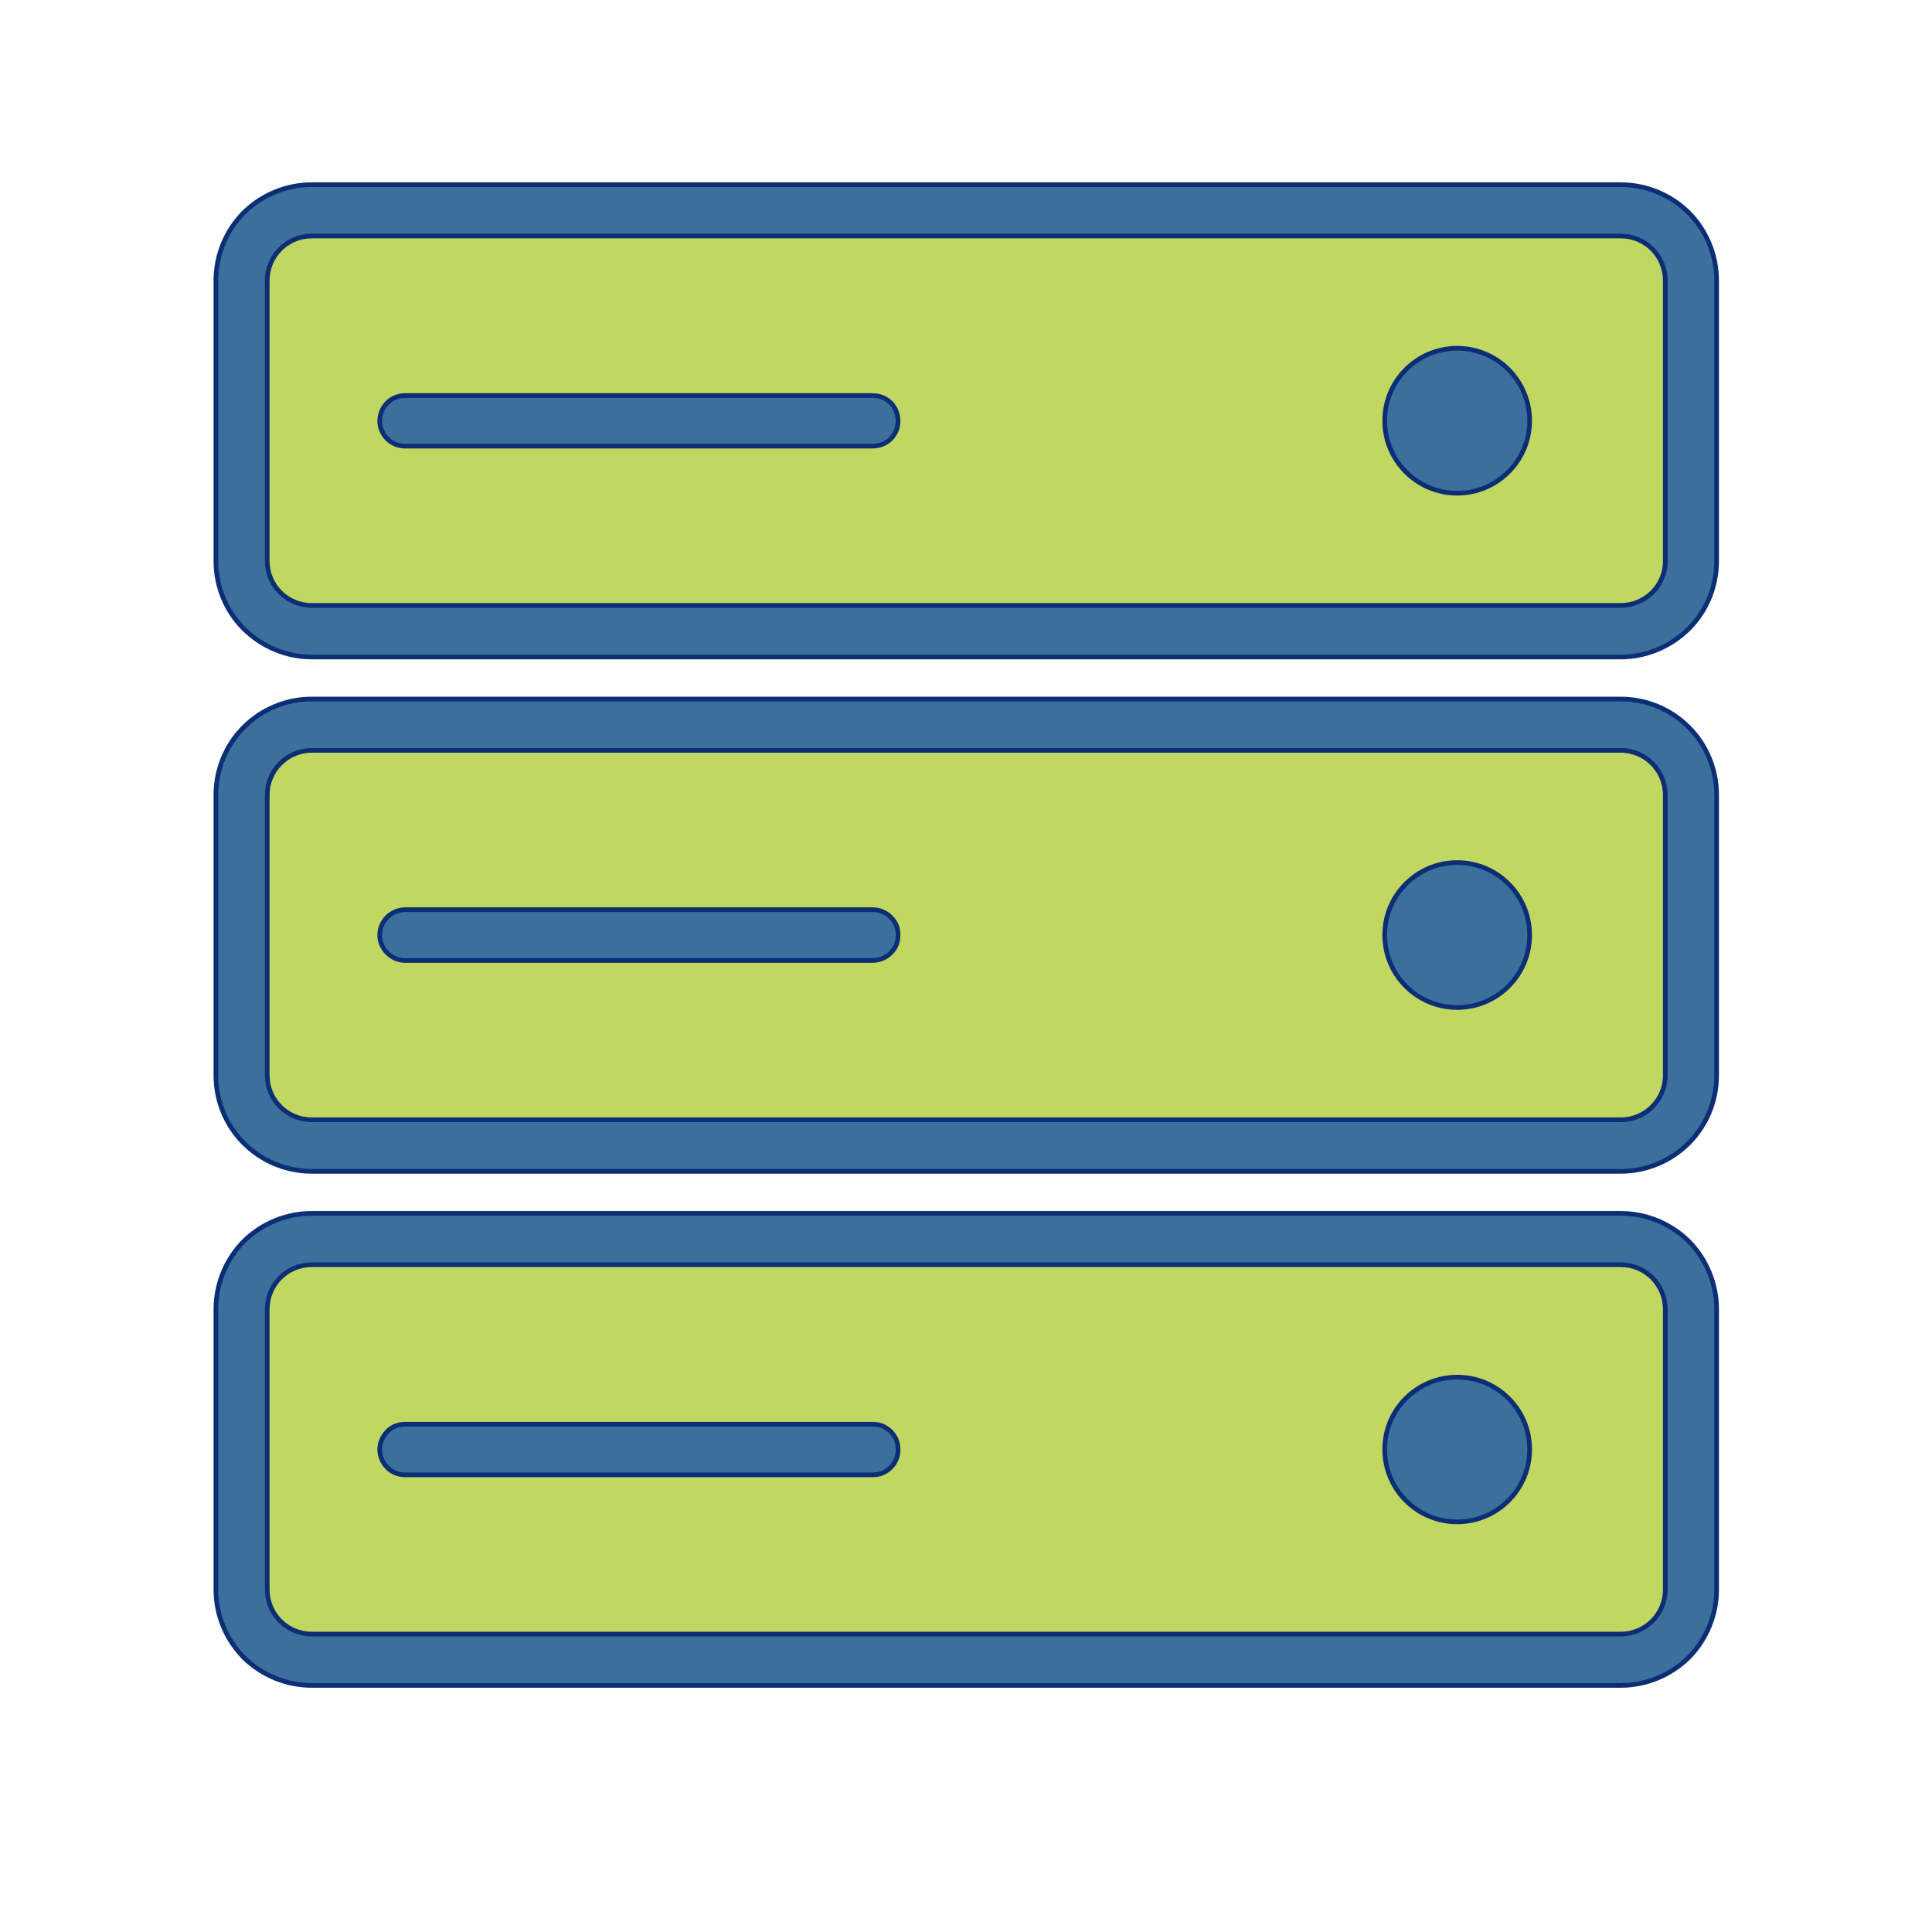
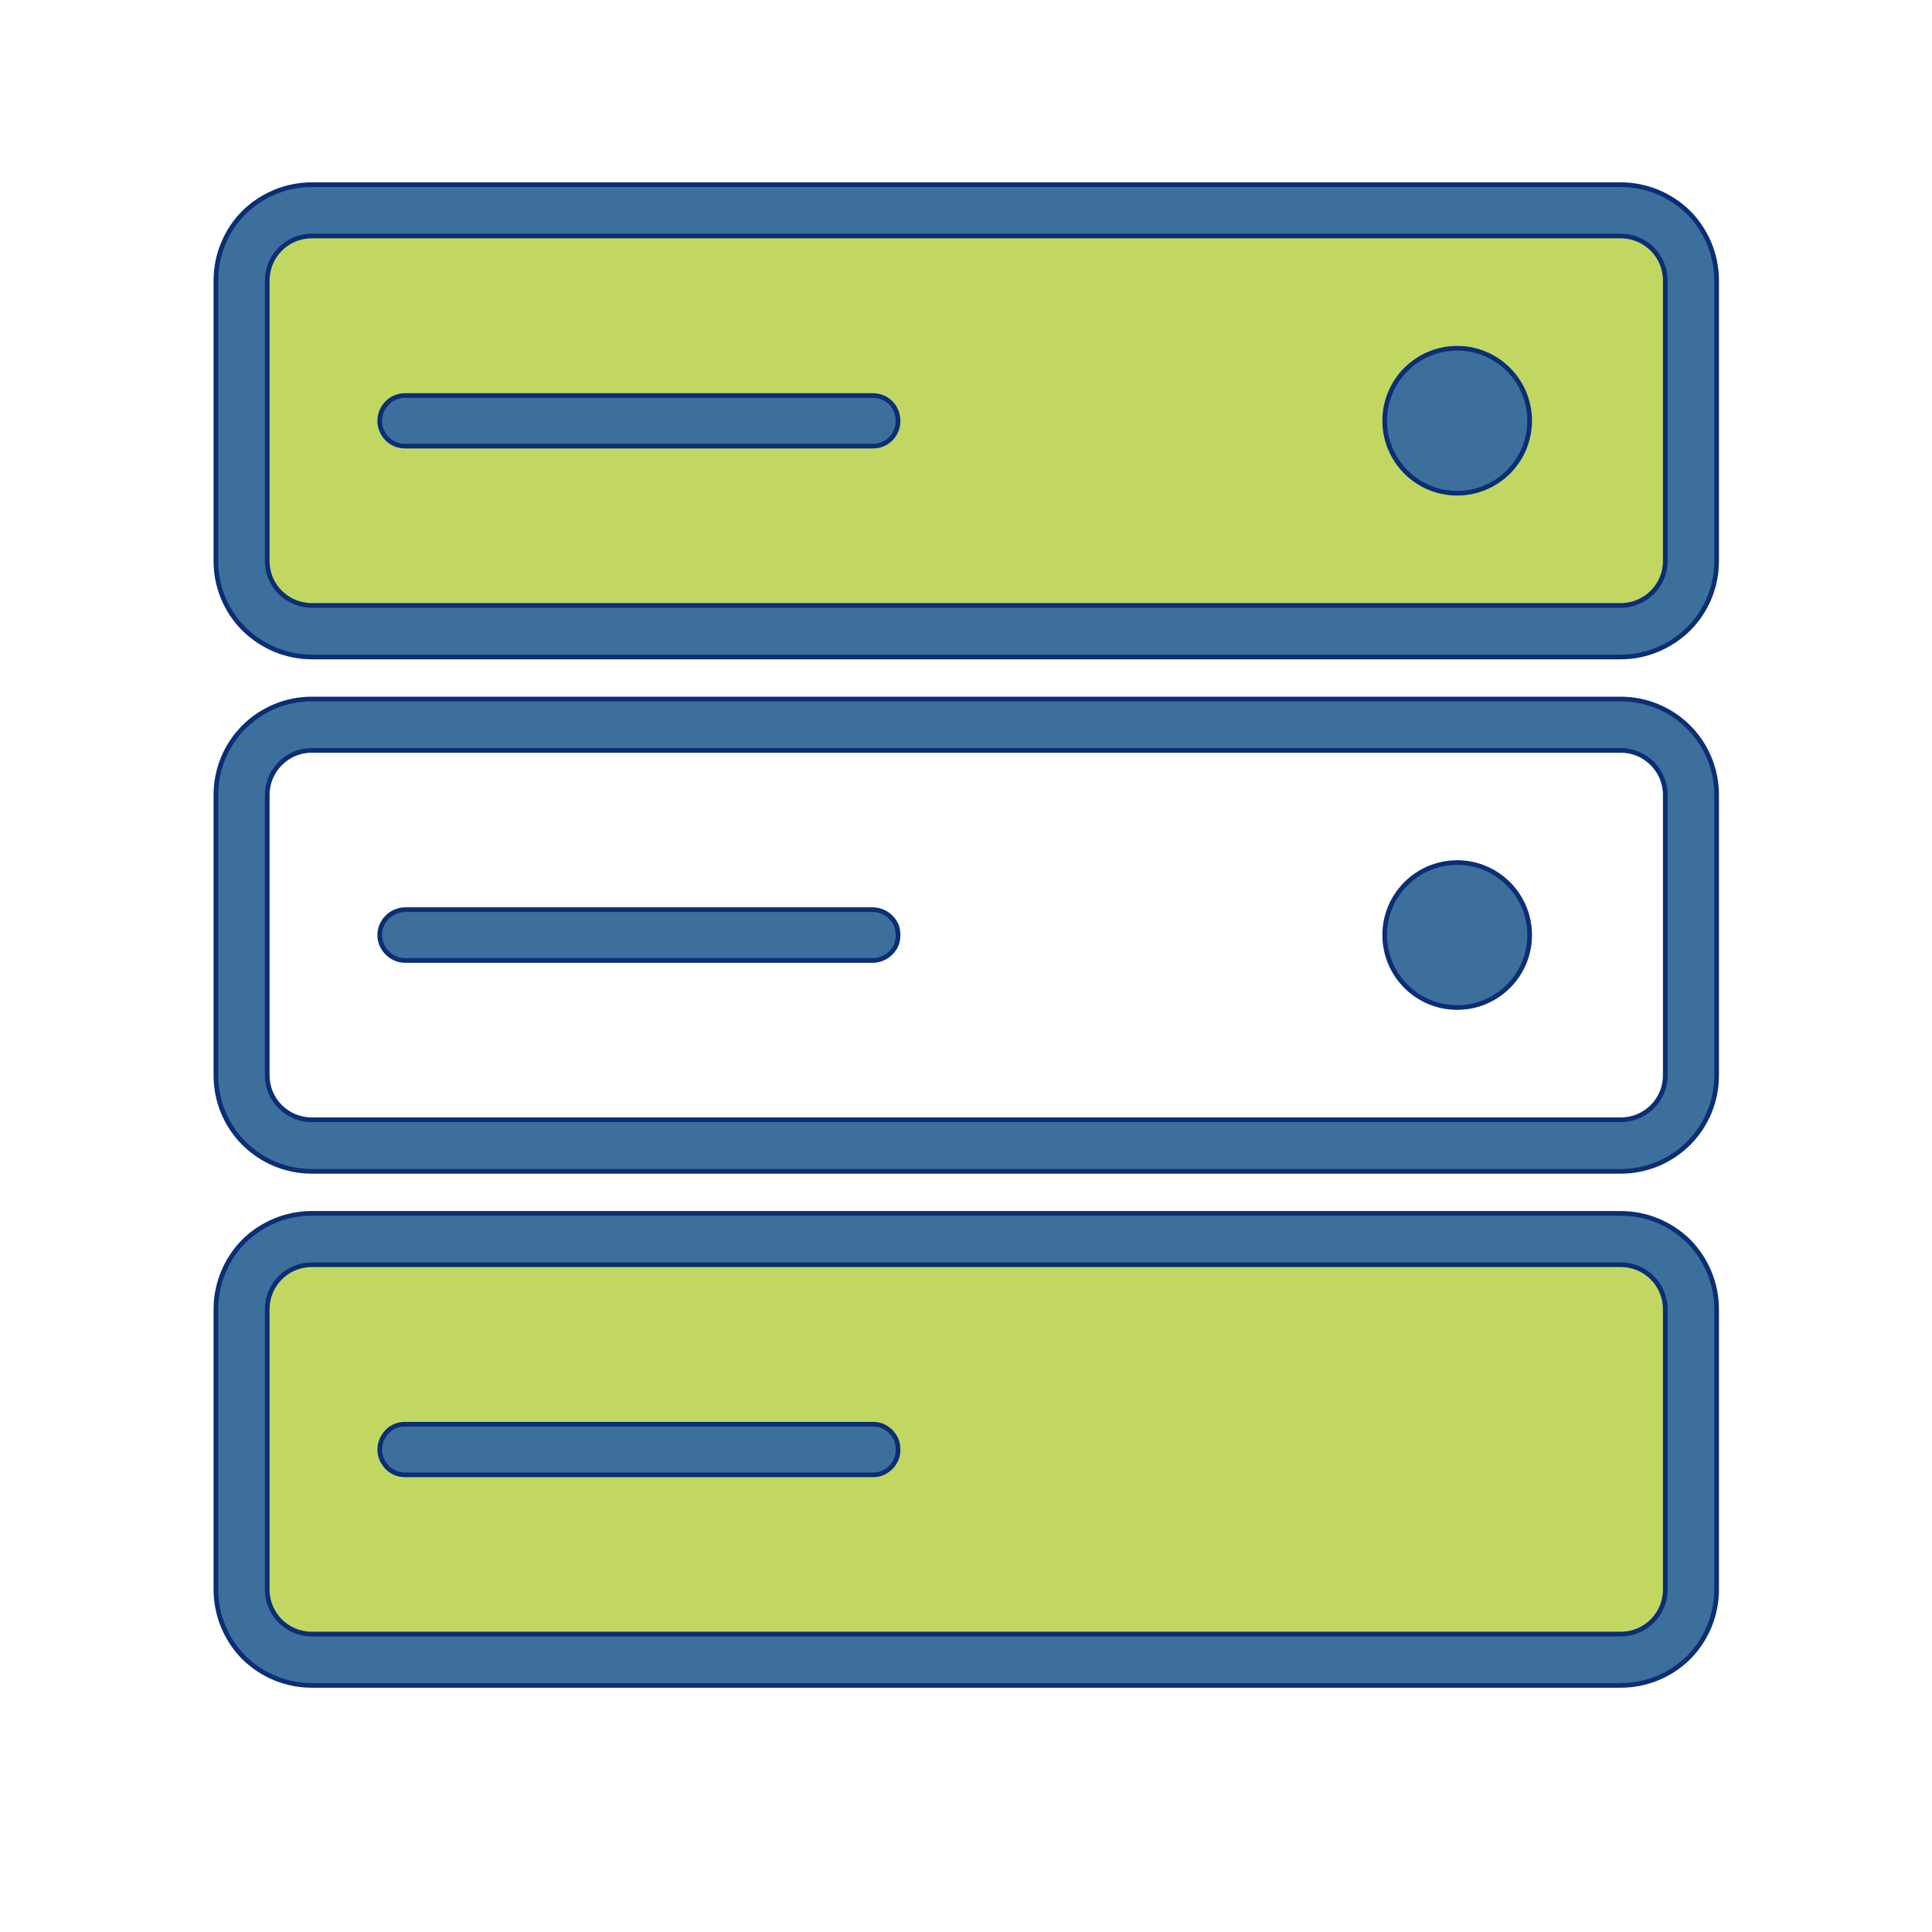
<svg xmlns="http://www.w3.org/2000/svg" width="40" zoomAndPan="magnify" viewBox="0 0 30 30" height="40" preserveAspectRatio="xMidYMid meet" version="1.0">
  <path stroke-linecap="butt" transform="matrix(0.726, 0, 0, 0.726, 0.484, 0)" fill-opacity="1" fill="#c1d762" fill-rule="nonzero" stroke-linejoin="miter" d="M 5.706 4.472 L 34.106 4.472 C 34.445 4.472 34.736 4.596 34.973 4.833 C 35.215 5.075 35.333 5.366 35.333 5.699 L 35.333 12.341 C 35.333 12.68 35.215 12.97 34.973 13.207 C 34.736 13.449 34.445 13.568 34.106 13.568 L 5.706 13.568 C 5.366 13.568 5.076 13.449 4.834 13.207 C 4.597 12.97 4.478 12.68 4.478 12.341 L 4.478 5.699 C 4.478 5.366 4.597 5.075 4.834 4.833 C 5.076 4.596 5.366 4.472 5.706 4.472 Z M 5.706 4.472 " stroke="#0b2e75" stroke-width="0.1" stroke-opacity="1" stroke-miterlimit="4" />
-   <path stroke-linecap="butt" transform="matrix(0.726, 0, 0, 0.726, 0.484, 0)" fill-opacity="1" fill="#c1d762" fill-rule="nonzero" stroke-linejoin="miter" d="M 5.706 15.452 L 34.106 15.452 C 34.445 15.452 34.736 15.575 34.973 15.812 C 35.215 16.054 35.333 16.34 35.333 16.679 L 35.333 23.32 C 35.333 23.659 35.215 23.95 34.973 24.186 C 34.736 24.429 34.445 24.547 34.106 24.547 L 5.706 24.547 C 5.366 24.547 5.076 24.429 4.834 24.186 C 4.597 23.95 4.478 23.659 4.478 23.32 L 4.478 16.679 C 4.478 16.34 4.597 16.054 4.834 15.812 C 5.076 15.575 5.366 15.452 5.706 15.452 Z M 5.706 15.452 " stroke="#0b2e75" stroke-width="0.1" stroke-opacity="1" stroke-miterlimit="4" />
-   <path stroke-linecap="butt" transform="matrix(0.726, 0, 0, 0.726, 0.484, 0)" fill-opacity="1" fill="#c1d762" fill-rule="nonzero" stroke-linejoin="miter" d="M 5.706 26.458 L 34.106 26.458 C 34.445 26.458 34.736 26.576 34.973 26.813 C 35.215 27.055 35.333 27.346 35.333 27.685 L 35.333 34.321 C 35.333 34.66 35.215 34.95 34.973 35.193 C 34.736 35.429 34.445 35.548 34.106 35.548 L 5.706 35.548 C 5.366 35.548 5.076 35.429 4.834 35.193 C 4.597 34.95 4.478 34.66 4.478 34.321 L 4.478 27.685 C 4.478 27.346 4.597 27.055 4.834 26.813 C 5.076 26.576 5.366 26.458 5.706 26.458 Z M 5.706 26.458 " stroke="#0b2e75" stroke-width="0.1" stroke-opacity="1" stroke-miterlimit="4" />
+   <path stroke-linecap="butt" transform="matrix(0.726, 0, 0, 0.726, 0.484, 0)" fill-opacity="1" fill="#c1d762" fill-rule="nonzero" stroke-linejoin="miter" d="M 5.706 26.458 L 34.106 26.458 C 34.445 26.458 34.736 26.576 34.973 26.813 C 35.215 27.055 35.333 27.346 35.333 27.685 L 35.333 34.321 C 35.333 34.66 35.215 34.95 34.973 35.193 C 34.736 35.429 34.445 35.548 34.106 35.548 L 5.706 35.548 C 5.366 35.548 5.076 35.429 4.834 35.193 C 4.597 34.95 4.478 34.66 4.478 34.321 C 4.478 27.346 4.597 27.055 4.834 26.813 C 5.076 26.576 5.366 26.458 5.706 26.458 Z M 5.706 26.458 " stroke="#0b2e75" stroke-width="0.1" stroke-opacity="1" stroke-miterlimit="4" />
  <path stroke-linecap="butt" transform="matrix(0.726, 0, 0, 0.726, 0.484, 0)" fill-opacity="1" fill="#3d6f9d" fill-rule="nonzero" stroke-linejoin="miter" d="M 17.998 31.544 L 7.998 31.544 C 7.928 31.544 7.858 31.533 7.794 31.506 C 7.724 31.479 7.665 31.436 7.616 31.387 C 7.568 31.339 7.525 31.274 7.498 31.21 C 7.471 31.145 7.455 31.075 7.455 31.005 C 7.455 30.93 7.471 30.86 7.498 30.795 C 7.525 30.731 7.568 30.672 7.616 30.618 C 7.665 30.569 7.724 30.526 7.794 30.499 C 7.858 30.473 7.928 30.462 7.998 30.462 L 17.998 30.462 C 18.073 30.462 18.143 30.473 18.208 30.499 C 18.272 30.526 18.332 30.569 18.385 30.618 C 18.434 30.672 18.477 30.731 18.504 30.795 C 18.531 30.86 18.541 30.93 18.541 31.005 C 18.541 31.075 18.531 31.145 18.504 31.21 C 18.477 31.274 18.434 31.339 18.385 31.387 C 18.332 31.436 18.272 31.479 18.208 31.506 C 18.143 31.533 18.073 31.544 17.998 31.544 Z M 17.998 31.544 " stroke="#0b2e75" stroke-width="0.1" stroke-opacity="1" stroke-miterlimit="4" />
-   <path stroke-linecap="butt" transform="matrix(0.726, 0, 0, 0.726, 0.484, 0)" fill-opacity="1" fill="#3d6f9d" fill-rule="nonzero" stroke-linejoin="miter" d="M 30.5 29.455 C 31.356 29.455 32.05 30.144 32.05 31 C 32.05 31.856 31.356 32.55 30.5 32.55 C 29.644 32.55 28.95 31.856 28.95 31 C 28.95 30.144 29.644 29.455 30.5 29.455 Z M 30.5 29.455 " stroke="#0b2e75" stroke-width="0.1" stroke-opacity="1" stroke-miterlimit="4" />
  <path stroke-linecap="butt" transform="matrix(0.726, 0, 0, 0.726, 0.484, 0)" fill-opacity="1" fill="#3d6f9d" fill-rule="nonzero" stroke-linejoin="miter" d="M 33.998 36.048 L 6.002 36.048 C 5.458 36.048 4.936 35.833 4.548 35.451 C 4.166 35.063 3.951 34.541 3.951 33.998 L 3.951 28.002 C 3.951 27.459 4.166 26.937 4.548 26.549 C 4.936 26.167 5.458 25.952 6.002 25.952 L 33.998 25.952 C 34.542 25.952 35.064 26.167 35.452 26.549 C 35.834 26.937 36.049 27.459 36.049 28.002 L 36.049 33.998 C 36.049 34.541 35.834 35.063 35.452 35.451 C 35.064 35.833 34.542 36.048 33.998 36.048 Z M 34.951 28.002 C 34.951 27.475 34.526 27.05 33.998 27.05 L 6.002 27.05 C 5.474 27.05 5.049 27.475 5.049 28.002 L 5.049 33.998 C 5.049 34.525 5.474 34.95 6.002 34.95 L 33.998 34.95 C 34.526 34.95 34.951 34.525 34.951 33.998 Z M 17.998 20.543 L 7.998 20.543 C 7.858 20.543 7.718 20.484 7.616 20.381 C 7.514 20.279 7.455 20.145 7.455 19.999 C 7.455 19.854 7.514 19.719 7.616 19.617 C 7.718 19.515 7.858 19.456 7.998 19.456 L 17.998 19.456 C 18.073 19.456 18.143 19.472 18.208 19.499 C 18.272 19.526 18.332 19.563 18.385 19.617 C 18.434 19.666 18.477 19.725 18.504 19.789 C 18.531 19.859 18.541 19.929 18.541 19.999 C 18.541 20.069 18.531 20.139 18.504 20.209 C 18.477 20.274 18.434 20.333 18.385 20.381 C 18.332 20.435 18.272 20.473 18.208 20.5 C 18.143 20.527 18.073 20.543 17.998 20.543 Z M 17.998 20.543 " stroke="#0b2e75" stroke-width="0.1" stroke-opacity="1" stroke-miterlimit="4" />
  <path stroke-linecap="butt" transform="matrix(0.726, 0, 0, 0.726, 0.484, 0)" fill-opacity="1" fill="#3d6f9d" fill-rule="nonzero" stroke-linejoin="miter" d="M 30.5 18.449 C 31.356 18.449 32.05 19.144 32.05 19.999 C 32.05 20.855 31.356 21.549 30.5 21.549 C 29.644 21.549 28.95 20.855 28.95 19.999 C 28.95 19.144 29.644 18.449 30.5 18.449 Z M 30.5 18.449 " stroke="#0b2e75" stroke-width="0.1" stroke-opacity="1" stroke-miterlimit="4" />
  <path stroke-linecap="butt" transform="matrix(0.726, 0, 0, 0.726, 0.484, 0)" fill-opacity="1" fill="#3d6f9d" fill-rule="nonzero" stroke-linejoin="miter" d="M 33.998 25.053 L 6.002 25.053 C 5.458 25.053 4.936 24.838 4.548 24.45 C 4.166 24.068 3.951 23.546 3.951 23.002 L 3.951 17.002 C 3.951 16.458 4.166 15.936 4.548 15.554 C 4.936 15.166 5.458 14.951 6.002 14.951 L 33.998 14.951 C 34.542 14.951 35.064 15.166 35.452 15.554 C 35.834 15.936 36.049 16.458 36.049 17.002 L 36.049 23.002 C 36.049 23.546 35.834 24.068 35.452 24.45 C 35.064 24.838 34.542 25.053 33.998 25.053 Z M 34.951 17.002 C 34.951 16.48 34.526 16.049 33.998 16.049 L 6.002 16.049 C 5.474 16.049 5.049 16.48 5.049 17.002 L 5.049 23.002 C 5.049 23.524 5.474 23.95 6.002 23.95 L 33.998 23.95 C 34.526 23.95 34.951 23.524 34.951 23.002 Z M 17.998 9.542 L 7.998 9.542 C 7.858 9.542 7.718 9.488 7.616 9.386 C 7.514 9.284 7.455 9.144 7.455 9.004 C 7.455 8.859 7.514 8.719 7.616 8.616 C 7.718 8.514 7.858 8.46 7.998 8.46 L 17.998 8.46 C 18.143 8.46 18.283 8.514 18.385 8.616 C 18.488 8.719 18.541 8.859 18.541 9.004 C 18.541 9.144 18.488 9.284 18.385 9.386 C 18.283 9.488 18.143 9.542 17.998 9.542 Z M 17.998 9.542 " stroke="#0b2e75" stroke-width="0.1" stroke-opacity="1" stroke-miterlimit="4" />
  <path stroke-linecap="butt" transform="matrix(0.726, 0, 0, 0.726, 0.484, 0)" fill-opacity="1" fill="#3d6f9d" fill-rule="nonzero" stroke-linejoin="miter" d="M 30.5 7.449 C 31.356 7.449 32.05 8.143 32.05 8.999 C 32.05 9.854 31.356 10.549 30.5 10.549 C 29.644 10.549 28.95 9.854 28.95 8.999 C 28.95 8.143 29.644 7.449 30.5 7.449 Z M 30.5 7.449 " stroke="#0b2e75" stroke-width="0.1" stroke-opacity="1" stroke-miterlimit="4" />
  <path stroke-linecap="butt" transform="matrix(0.726, 0, 0, 0.726, 0.484, 0)" fill-opacity="1" fill="#3d6f9d" fill-rule="nonzero" stroke-linejoin="miter" d="M 33.998 14.052 L 6.002 14.052 C 5.458 14.052 4.936 13.832 4.548 13.449 C 4.166 13.067 3.951 12.545 3.951 12.002 L 3.951 6.001 C 3.951 5.457 4.166 4.935 4.548 4.548 C 4.936 4.166 5.458 3.95 6.002 3.95 L 33.998 3.95 C 34.542 3.95 35.064 4.166 35.452 4.548 C 35.834 4.935 36.049 5.457 36.049 6.001 L 36.049 12.002 C 36.049 12.545 35.834 13.067 35.452 13.449 C 35.064 13.832 34.542 14.052 33.998 14.052 Z M 34.951 6.001 C 34.951 5.473 34.526 5.048 33.998 5.048 L 6.002 5.048 C 5.474 5.048 5.049 5.473 5.049 6.001 L 5.049 12.002 C 5.049 12.524 5.474 12.949 6.002 12.949 L 33.998 12.949 C 34.526 12.949 34.951 12.524 34.951 12.002 Z M 34.951 6.001 " stroke="#0b2e75" stroke-width="0.1" stroke-opacity="1" stroke-miterlimit="4" />
</svg>